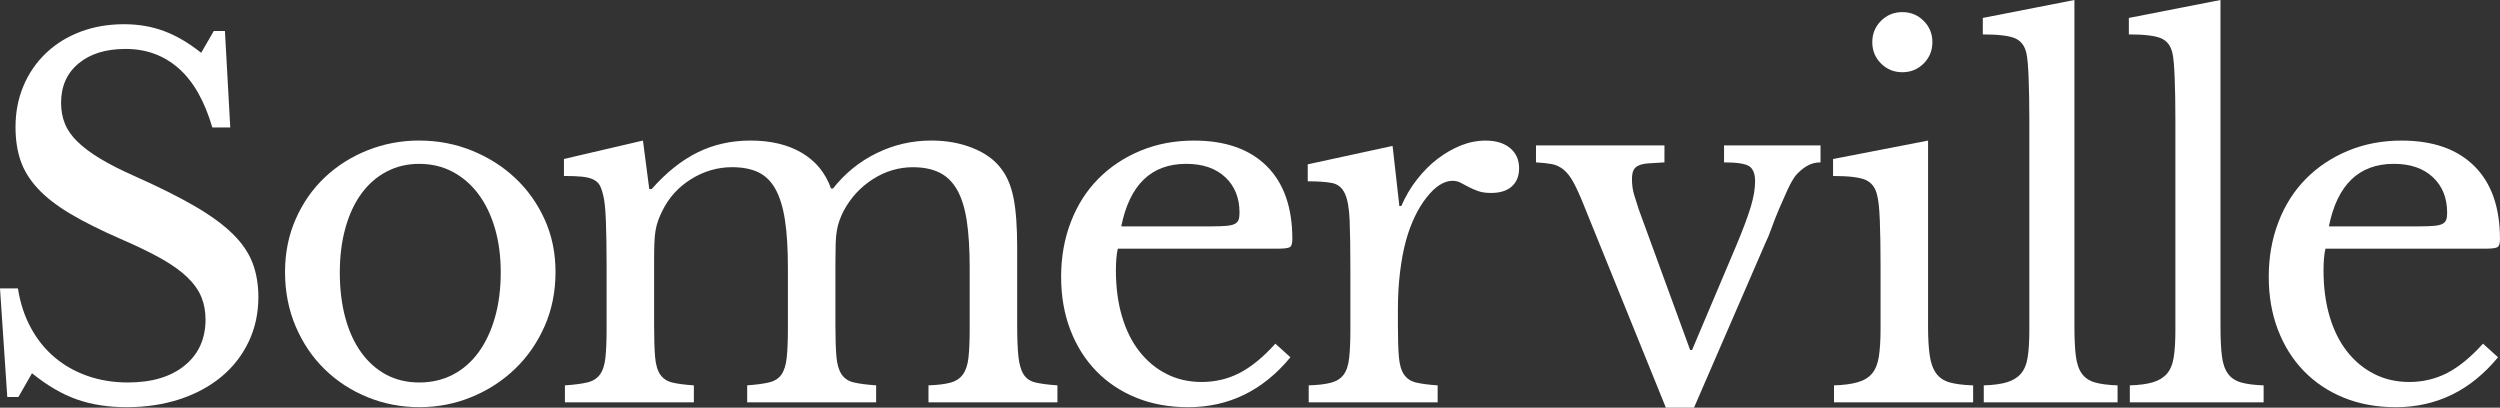
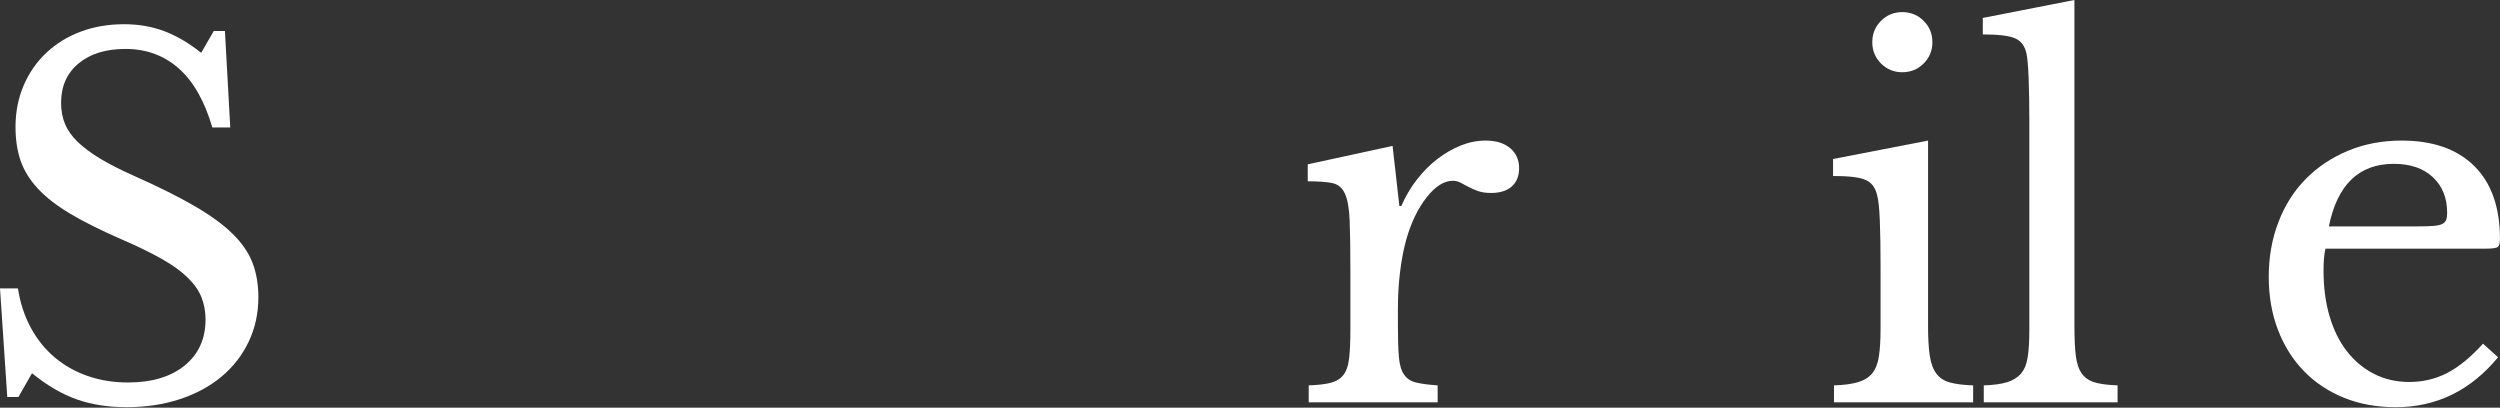
<svg xmlns="http://www.w3.org/2000/svg" id="Layer_1" version="1.1" viewBox="0 0 185.664 30.276">
  <rect x="0" y="0" width="185.664" height="30.276" fill="#333333" stroke="none" />
  <defs>
    <style>
      .st0 {
        fill: #fff;
      }
    </style>
  </defs>
  <path class="st0" d="M0,21.42h1.332c.167,1.08.486,2.052.954,2.916.468.864,1.056,1.597,1.764,2.196.708.6,1.523,1.062,2.448,1.386.924.324,1.926.486,3.006.486,1.776,0,3.18-.42,4.212-1.261,1.031-.84,1.548-1.979,1.548-3.42,0-.6-.103-1.151-.306-1.655-.204-.505-.546-.99-1.026-1.458-.48-.469-1.122-.931-1.926-1.387-.805-.455-1.818-.947-3.042-1.476-1.488-.648-2.736-1.272-3.744-1.872-1.008-.6-1.812-1.224-2.412-1.872-.6-.648-1.026-1.338-1.278-2.07-.252-.731-.378-1.565-.378-2.502,0-1.104.198-2.124.594-3.06.396-.937.954-1.746,1.674-2.431.72-.684,1.572-1.211,2.556-1.584.984-.371,2.064-.558,3.24-.558,1.056,0,2.04.168,2.952.504.912.337,1.836.877,2.772,1.62l.936-1.62h.828l.396,7.164h-1.332c-.576-1.968-1.41-3.432-2.502-4.392-1.092-.96-2.406-1.44-3.942-1.44-1.464,0-2.628.36-3.492,1.08-.864.72-1.296,1.692-1.296,2.916,0,.576.096,1.098.288,1.566.192.468.504.912.936,1.332.432.42.996.84,1.692,1.26.696.42,1.56.858,2.592,1.313,1.776.792,3.252,1.53,4.428,2.215,1.176.684,2.111,1.367,2.808,2.052.696.684,1.188,1.403,1.476,2.16.288.756.432,1.602.432,2.538,0,1.2-.24,2.304-.72,3.312-.48,1.008-1.152,1.872-2.016,2.592-.864.72-1.896,1.278-3.096,1.674-1.2.396-2.52.595-3.96.595-1.368,0-2.598-.192-3.69-.576-1.092-.384-2.202-1.032-3.33-1.944l-1.008,1.764h-.828l-.54-8.063Z" />
-   <path class="st0" d="M31.14,10.439c1.368,0,2.664.247,3.888.738,1.224.492,2.298,1.17,3.222,2.034.923.864,1.656,1.89,2.196,3.078.54,1.188.81,2.49.81,3.906,0,1.464-.27,2.808-.81,4.031-.54,1.225-1.272,2.28-2.196,3.168-.924.889-1.998,1.584-3.222,2.088-1.224.505-2.52.757-3.888.757-1.345,0-2.623-.247-3.834-.738-1.212-.491-2.274-1.182-3.186-2.07-.913-.888-1.632-1.949-2.16-3.186-.528-1.236-.792-2.586-.792-4.05,0-1.416.264-2.724.792-3.925.528-1.199,1.248-2.231,2.16-3.096.912-.864,1.974-1.535,3.186-2.016,1.211-.48,2.489-.721,3.834-.721ZM31.14,12.168c-.888,0-1.698.192-2.43.576-.732.384-1.356.93-1.872,1.638-.516.708-.912,1.561-1.188,2.556-.276.996-.414,2.095-.414,3.294,0,1.249.138,2.376.414,3.385.276,1.008.672,1.866,1.188,2.573.516.709,1.134,1.255,1.854,1.639.72.384,1.536.576,2.448.576s1.74-.192,2.484-.576c.744-.384,1.38-.937,1.908-1.656s.936-1.584,1.224-2.592.432-2.124.432-3.349c0-1.199-.144-2.291-.432-3.275s-.696-1.83-1.224-2.538-1.164-1.26-1.908-1.656c-.744-.396-1.572-.594-2.484-.594Z" />
-   <path class="st0" d="M48.578,24.12c0,1.008.023,1.8.072,2.376.048.576.174,1.014.378,1.313.204.301.498.499.882.595.383.096.923.168,1.62.216v1.26h-9.576v-1.26c.696-.048,1.248-.12,1.656-.216s.72-.288.936-.576c.216-.288.354-.702.414-1.242.06-.54.09-1.266.09-2.178v-4.608c0-1.368-.018-2.508-.054-3.42s-.103-1.535-.198-1.872c-.072-.312-.156-.558-.252-.738-.096-.18-.252-.323-.468-.432s-.499-.18-.846-.216c-.348-.036-.798-.054-1.35-.054v-1.261l5.868-1.368.468,3.601h.18c1.08-1.225,2.214-2.13,3.402-2.718s2.502-.883,3.942-.883c1.512,0,2.784.307,3.816.918,1.032.612,1.751,1.494,2.16,2.646h.144c.887-1.128,1.967-2.004,3.24-2.628,1.272-.624,2.628-.937,4.068-.937,1.128,0,2.153.187,3.078.559.924.372,1.625.882,2.105,1.53.433.552.738,1.277.918,2.178.181.899.271,2.13.271,3.689v5.725c0,.984.029,1.764.09,2.34.06.576.186,1.021.378,1.332.191.312.486.517.882.612.396.096.941.168,1.639.216v1.26h-9.576v-1.26c.671-.023,1.211-.09,1.62-.198.407-.108.72-.312.936-.612.216-.3.354-.714.414-1.241.06-.528.09-1.248.09-2.16v-4.536c0-1.368-.072-2.525-.216-3.475-.144-.947-.384-1.715-.72-2.304-.337-.588-.774-1.014-1.314-1.278-.54-.264-1.194-.396-1.961-.396-1.057,0-2.046.294-2.97.882-.924.589-1.65,1.374-2.178,2.358-.121.24-.223.474-.306.702-.084.228-.15.479-.198.756-.048.276-.078.606-.09.989-.012.385-.018.864-.018,1.44v4.572c0,.984.024,1.764.072,2.34.048.576.174,1.021.378,1.332.204.312.509.517.918.612.408.096.959.168,1.656.216v1.26h-9.576v-1.26c.671-.048,1.211-.12,1.62-.216s.714-.288.918-.576.336-.702.396-1.242.09-1.266.09-2.178v-4.536c0-1.392-.072-2.562-.216-3.51-.144-.948-.378-1.716-.702-2.305-.324-.588-.75-1.008-1.278-1.26s-1.176-.378-1.944-.378c-1.08,0-2.094.294-3.042.882-.948.589-1.662,1.374-2.142,2.358-.12.24-.222.474-.306.702-.084.228-.15.479-.198.756-.048.276-.078.606-.09.989-.013.385-.018.864-.018,1.44v4.572Z" />
-   <path class="st0" d="M95.834,26.532c-2.04,2.472-4.571,3.708-7.596,3.708-1.416,0-2.7-.234-3.852-.702-1.152-.468-2.143-1.128-2.971-1.98-.828-.852-1.47-1.872-1.926-3.06-.456-1.188-.684-2.502-.684-3.942,0-1.464.239-2.819.72-4.067.479-1.248,1.157-2.316,2.034-3.204.876-.888,1.92-1.584,3.132-2.088,1.212-.505,2.538-.757,3.978-.757,2.328,0,4.128.631,5.4,1.891,1.271,1.26,1.908,3.066,1.908,5.418,0,.336-.066.54-.198.612-.132.071-.438.107-.918.107h-11.844c-.049.192-.085.427-.108.702-.024.276-.036.582-.036.918,0,1.248.149,2.382.45,3.402.3,1.021.731,1.89,1.296,2.609.563.721,1.236,1.278,2.017,1.674.779.396,1.649.595,2.609.595,1.008,0,1.944-.222,2.809-.666.863-.444,1.751-1.17,2.663-2.179l1.116,1.009ZM89.895,16.812c.479,0,.863-.012,1.151-.035.288-.024.504-.072.648-.145.144-.072.239-.174.288-.306.048-.132.072-.307.072-.522,0-1.104-.354-1.985-1.062-2.646s-1.674-.99-2.898-.99c-2.592,0-4.199,1.548-4.823,4.644h6.624Z" />
  <path class="st0" d="M103.816,24.156c0,.984.023,1.764.072,2.34.048.576.174,1.014.378,1.313.203.301.498.499.882.595s.924.168,1.62.216v1.26h-9.576v-1.26c.696-.023,1.248-.09,1.656-.198.407-.108.72-.306.936-.594s.354-.702.414-1.242.09-1.266.09-2.178v-4.212c0-1.632-.018-2.904-.054-3.816s-.156-1.584-.36-2.016c-.204-.433-.521-.69-.953-.774-.433-.084-1.032-.126-1.801-.126v-1.26l6.301-1.368.504,4.464h.144c.312-.72.702-1.38,1.17-1.979s.978-1.11,1.53-1.53c.552-.42,1.128-.75,1.728-.99.6-.239,1.212-.36,1.836-.36.769,0,1.374.187,1.818.559s.666.87.666,1.494c0,.576-.18,1.025-.54,1.35s-.876.486-1.548.486c-.384,0-.708-.048-.972-.145-.265-.096-.499-.197-.702-.306-.204-.108-.396-.21-.576-.306s-.378-.145-.594-.145c-.648,0-1.296.414-1.944,1.242s-1.152,1.878-1.512,3.15c-.192.696-.342,1.481-.45,2.357-.108.877-.162,1.795-.162,2.754v1.225Z" />
-   <path class="st0" d="M117.635,15.264c-.288-.72-.547-1.29-.774-1.71-.229-.42-.475-.738-.738-.954s-.558-.354-.882-.414c-.324-.06-.714-.102-1.17-.126v-1.26h9.54v1.26c-.48.024-.876.049-1.188.072-.312.024-.559.078-.738.162-.181.084-.307.204-.378.36-.072.156-.108.378-.108.666,0,.408.054.792.162,1.151.108.36.222.72.342,1.08l3.816,10.44h.144l3.276-7.74c.504-1.2.864-2.16,1.08-2.88s.324-1.355.324-1.908-.145-.924-.433-1.116c-.288-.191-.912-.288-1.872-.288v-1.26h7.164v1.26c-.384,0-.732.097-1.044.288-.312.192-.588.433-.828.721-.192.264-.39.618-.594,1.062-.204.444-.408.906-.612,1.386-.204.48-.39.954-.558,1.422-.168.469-.324.847-.468,1.135l-5.292,12.204h-2.088l-6.084-15.013Z" />
  <path class="st0" d="M143.187,24.156c0,.936.042,1.686.126,2.25.084.563.246,1.008.486,1.332.239.323.576.546,1.008.666s1.008.192,1.729.216v1.26h-10.332v-1.26c.72-.023,1.308-.102,1.764-.234.456-.132.81-.348,1.062-.647s.42-.721.505-1.261c.083-.54.126-1.229.126-2.069v-4.608c0-1.392-.019-2.538-.055-3.438-.036-.9-.103-1.518-.197-1.854-.121-.552-.396-.93-.828-1.134-.433-.204-1.248-.306-2.448-.306v-1.261l7.056-1.368v13.717ZM139.047,3.132c0-.624.216-1.152.647-1.584.433-.432.96-.648,1.584-.648s1.152.217,1.584.648c.433.432.648.96.648,1.584s-.216,1.152-.648,1.584c-.432.432-.96.648-1.584.648s-1.151-.217-1.584-.648c-.432-.432-.647-.96-.647-1.584Z" />
  <path class="st0" d="M154.059,24.264c0,.912.036,1.645.107,2.196.072.553.222.984.45,1.296.228.312.552.528.973.648.419.12.978.192,1.674.216v1.26h-9.937v-1.26c.721-.023,1.296-.102,1.729-.234.432-.132.773-.342,1.025-.63s.42-.689.504-1.206c.084-.516.126-1.193.126-2.034v-15.516c0-1.296-.018-2.382-.054-3.258s-.09-1.47-.162-1.782c-.12-.552-.402-.924-.846-1.116-.444-.191-1.242-.288-2.394-.288v-1.224l6.804-1.332v24.264Z" />
-   <path class="st0" d="M164.906,24.264c0,.912.036,1.645.107,2.196.072.553.222.984.45,1.296.228.312.552.528.973.648.419.12.978.192,1.674.216v1.26h-9.937v-1.26c.721-.023,1.296-.102,1.729-.234.432-.132.773-.342,1.025-.63s.42-.689.504-1.206c.084-.516.126-1.193.126-2.034v-15.516c0-1.296-.018-2.382-.054-3.258s-.09-1.47-.162-1.782c-.12-.552-.402-.924-.846-1.116-.444-.191-1.242-.288-2.394-.288v-1.224l6.804-1.332v24.264Z" />
  <path class="st0" d="M185.519,26.532c-2.04,2.472-4.571,3.708-7.596,3.708-1.416,0-2.7-.234-3.852-.702-1.152-.468-2.143-1.128-2.971-1.98-.828-.852-1.47-1.872-1.926-3.06-.456-1.188-.684-2.502-.684-3.942,0-1.464.239-2.819.72-4.067.479-1.248,1.157-2.316,2.034-3.204.876-.888,1.92-1.584,3.132-2.088,1.212-.505,2.538-.757,3.978-.757,2.328,0,4.128.631,5.4,1.891,1.271,1.26,1.908,3.066,1.908,5.418,0,.336-.066.54-.198.612-.132.071-.438.107-.918.107h-11.844c-.049.192-.085.427-.108.702-.024.276-.036.582-.036.918,0,1.248.149,2.382.45,3.402.3,1.021.731,1.89,1.296,2.609.563.721,1.236,1.278,2.017,1.674.779.396,1.649.595,2.609.595,1.008,0,1.944-.222,2.809-.666.863-.444,1.751-1.17,2.663-2.179l1.116,1.009ZM179.58,16.812c.479,0,.863-.012,1.151-.035.288-.024.504-.072.648-.145.144-.072.239-.174.288-.306.048-.132.072-.307.072-.522,0-1.104-.354-1.985-1.062-2.646s-1.674-.99-2.898-.99c-2.592,0-4.199,1.548-4.823,4.644h6.624Z" />
</svg>